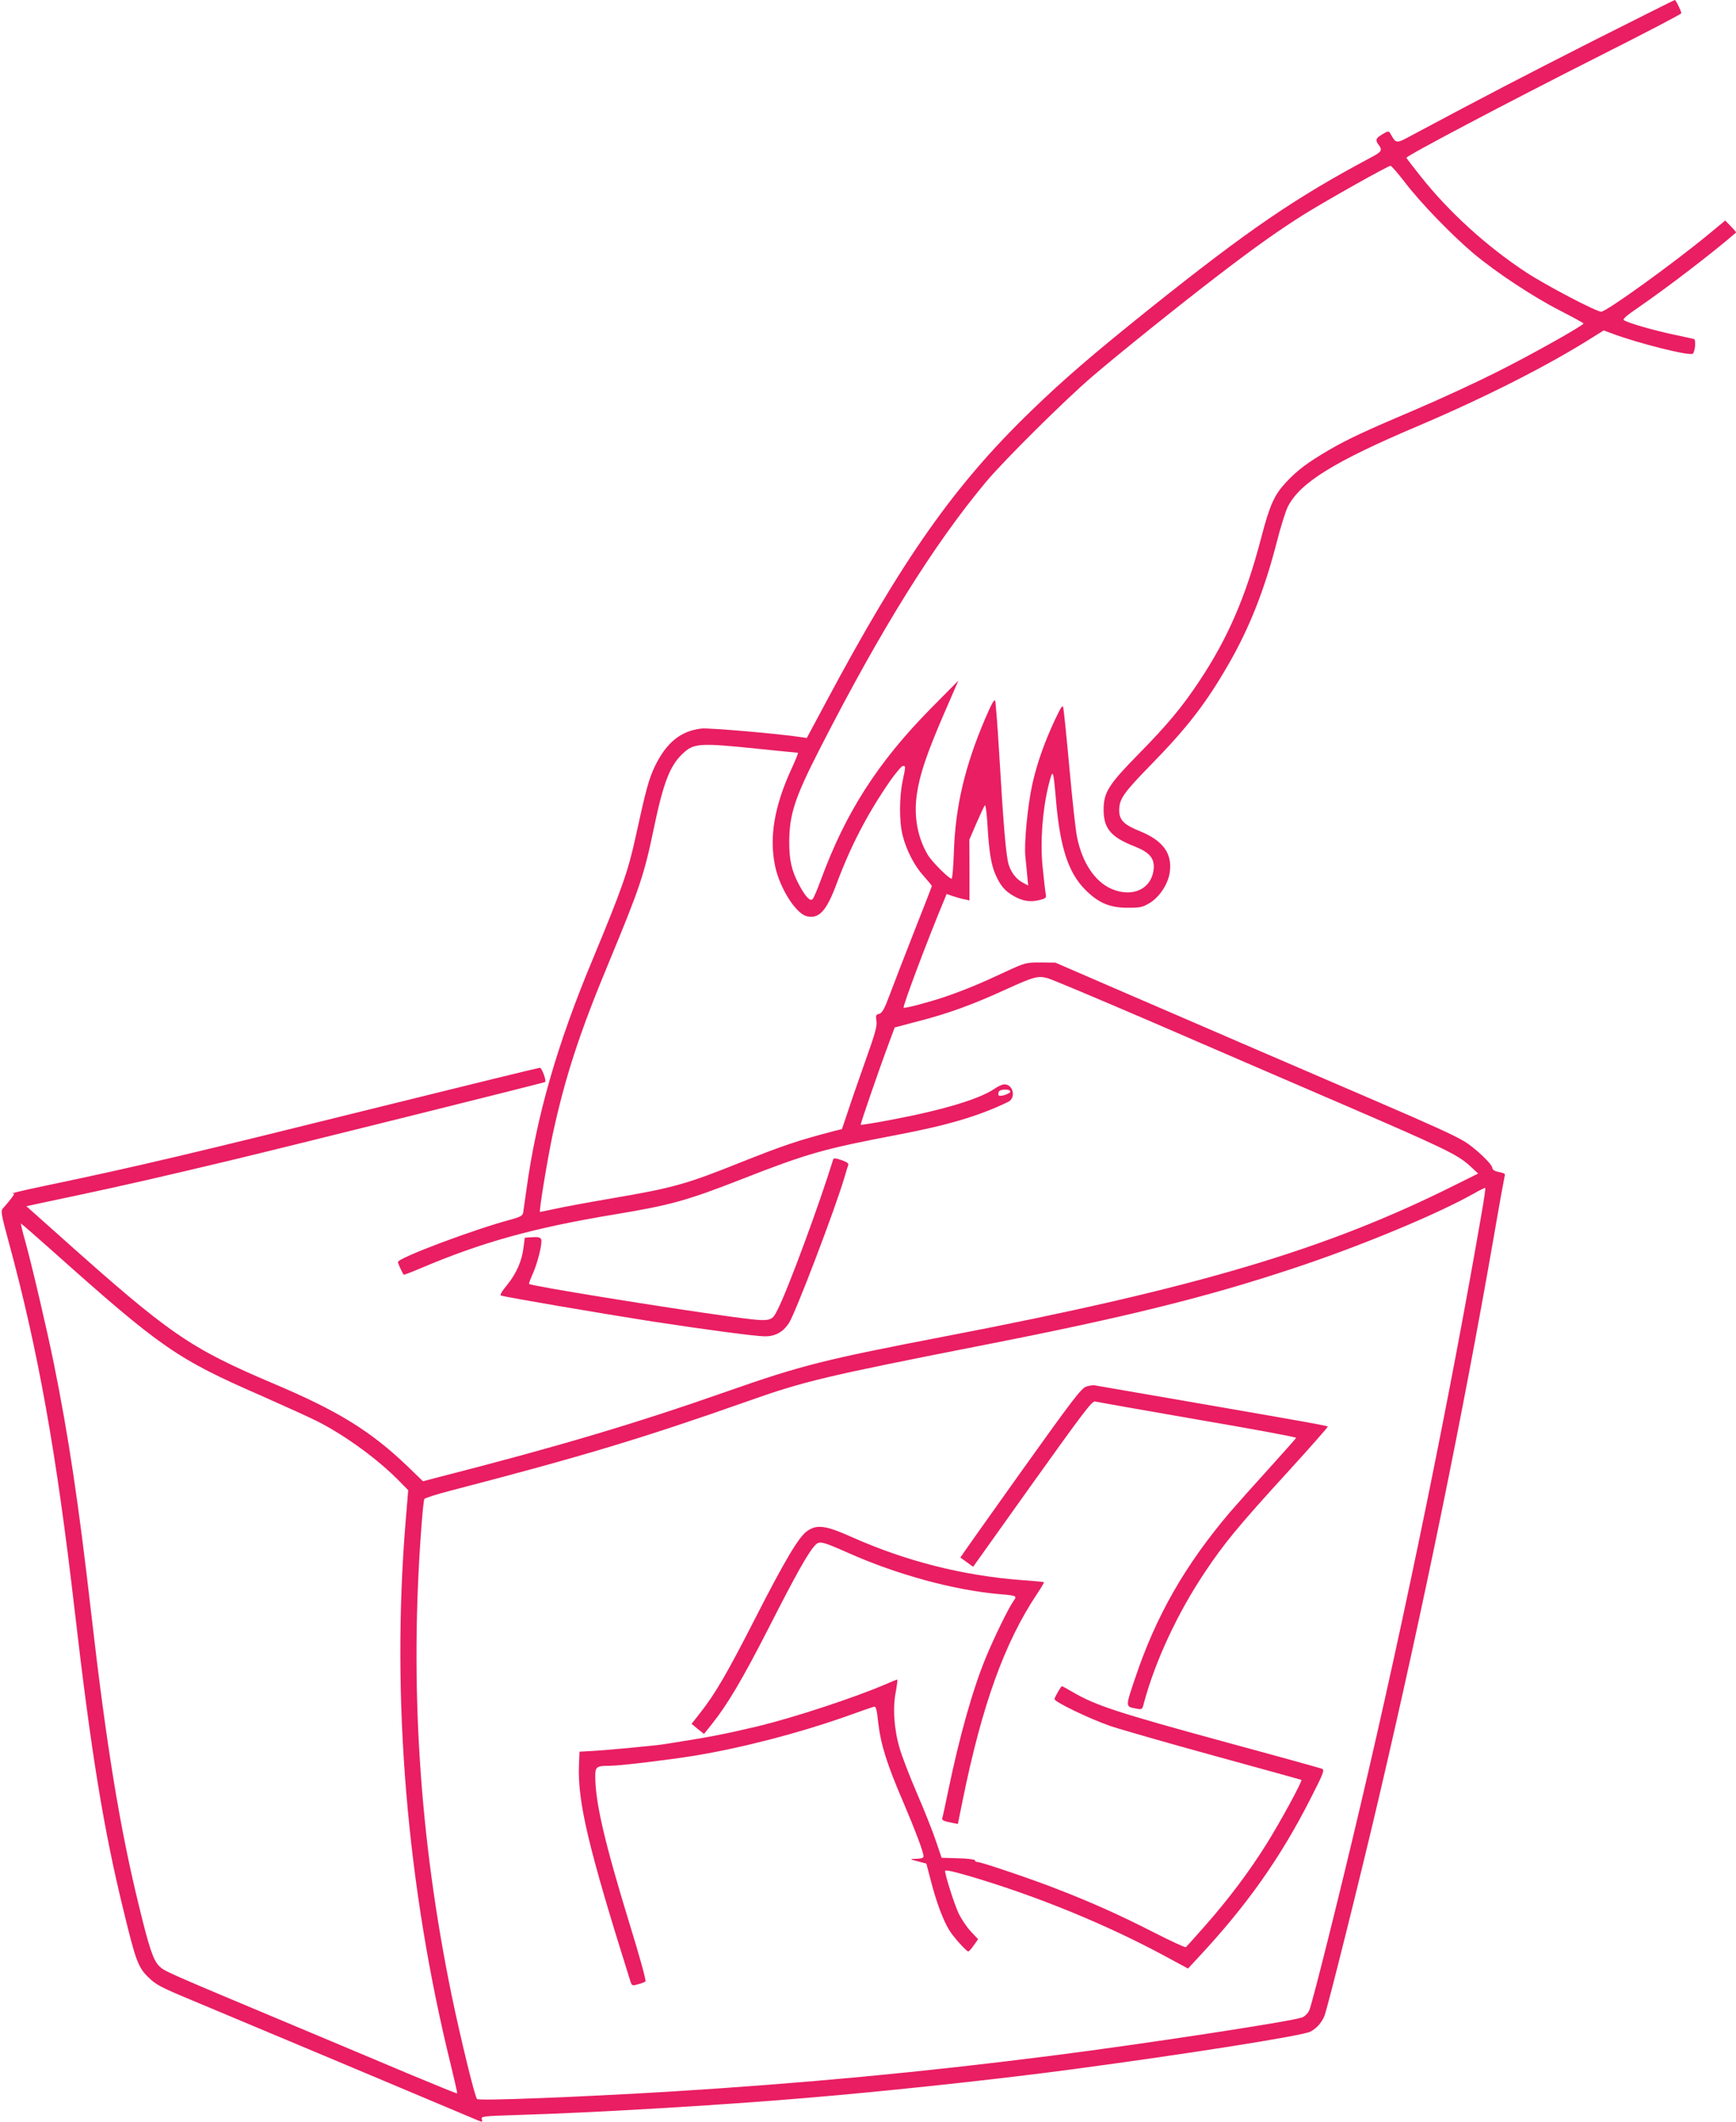
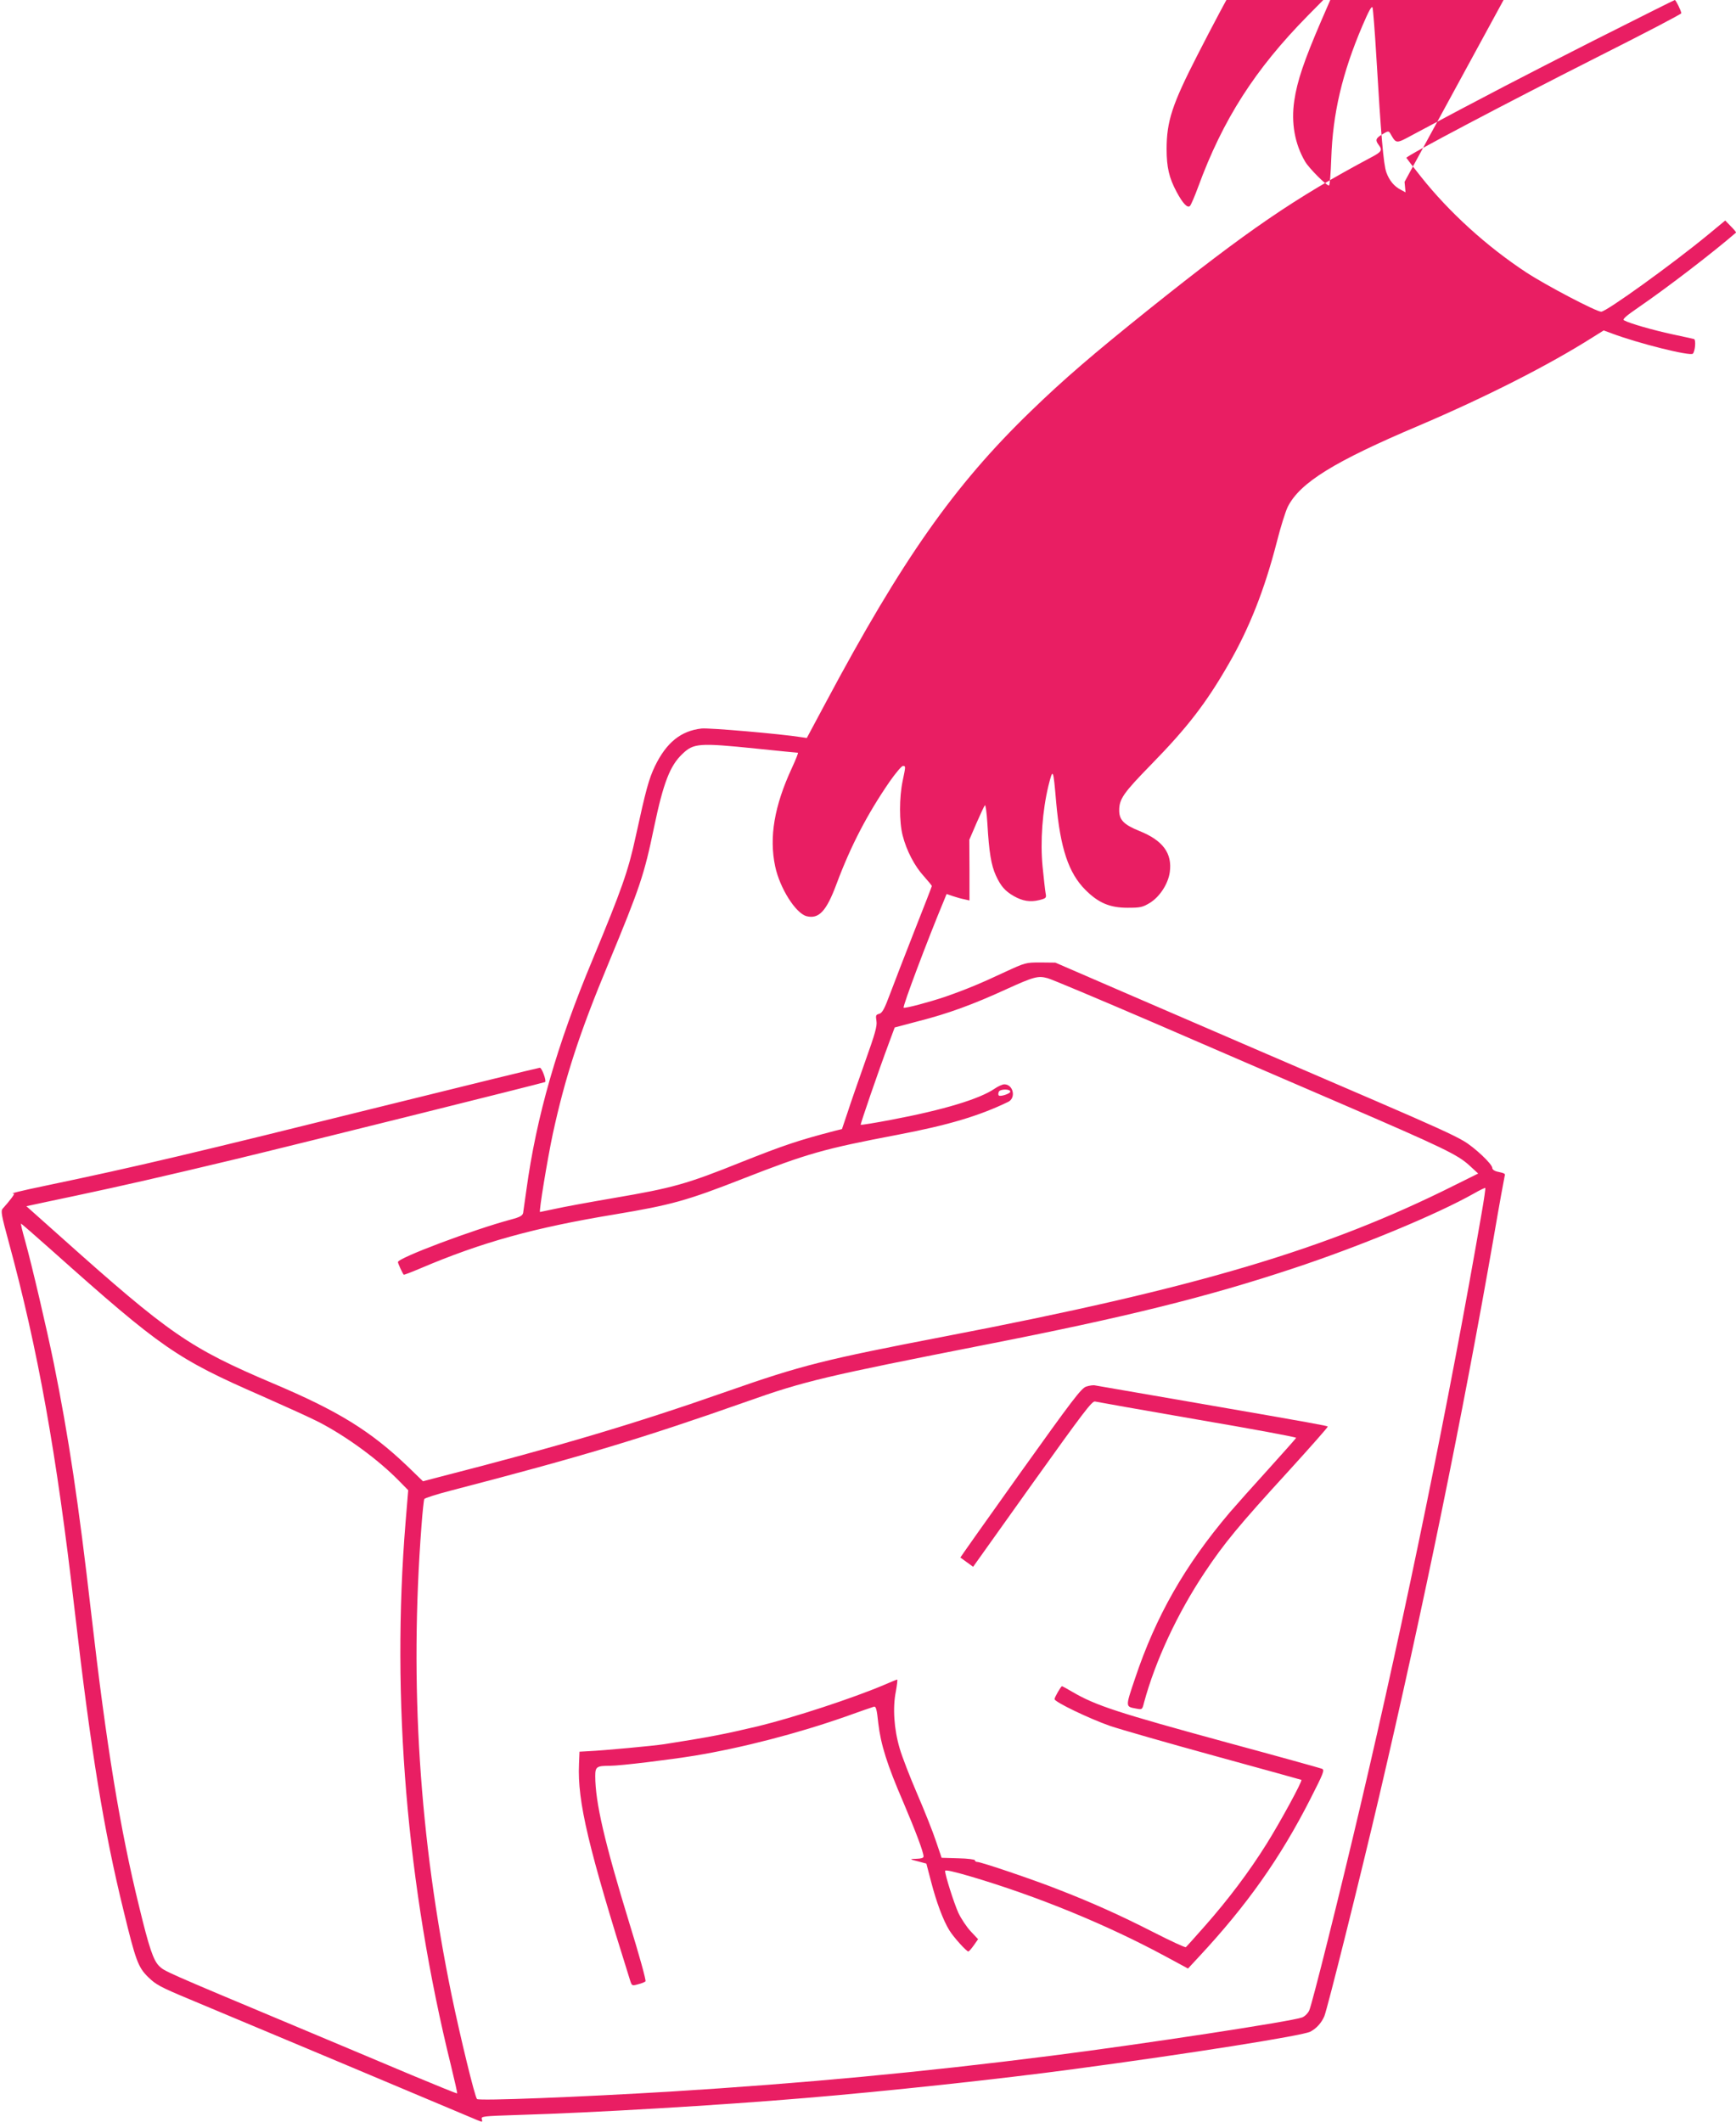
<svg xmlns="http://www.w3.org/2000/svg" version="1.0" width="1047pt" height="1280pt" viewBox="0 0 1047 1280" preserveAspectRatio="xMidYMid meet">
  <g transform="translate(0,1280) scale(0.1,-0.1)" fill="#e91e63" stroke="none">
-     <path d="M9605 12552 c-427 -217 -641 -328 -1079 -562 -109 -59 -104 -59 -141 5 -10 16 -13 16 -48 -5 -40 -24 -44 -35 -22 -64 24 -32 18 -42 -47 -76 -458 -244 -739 -436 -1338 -915 -338 -271 -515 -423 -714 -616 -461 -446 -775 -893 -1236 -1757 l-114 -213 -35 5 c-127 20 -555 57 -600 52 -125 -14 -212 -85 -281 -227 -37 -78 -54 -140 -116 -424 -45 -209 -84 -318 -261 -745 -214 -512 -338 -946 -398 -1385 -9 -66 -18 -129 -20 -141 -4 -16 -19 -25 -72 -39 -228 -61 -683 -232 -683 -257 0 -8 27 -67 35 -76 2 -2 46 15 98 37 373 159 688 246 1172 326 342 57 437 83 776 216 389 152 487 180 934 265 304 58 489 113 665 198 49 23 32 106 -23 106 -11 0 -38 -12 -58 -26 -90 -62 -307 -128 -624 -188 -99 -19 -182 -32 -184 -30 -3 3 102 310 172 498 l33 89 147 39 c173 44 327 100 527 192 167 76 191 82 249 66 23 -6 306 -125 629 -264 323 -140 835 -361 1137 -491 621 -268 706 -309 778 -375 l52 -48 -141 -70 c-774 -388 -1559 -621 -3074 -912 -732 -141 -864 -174 -1315 -332 -559 -196 -1021 -333 -1727 -514 l-107 -28 -94 91 c-223 213 -417 333 -812 500 -503 214 -621 295 -1283 887 l-203 181 33 7 c18 4 139 30 268 57 287 61 527 116 945 216 391 94 1878 465 1883 469 8 9 -20 86 -32 86 -7 0 -429 -103 -937 -229 -1160 -288 -1488 -366 -2043 -482 -163 -34 -223 -49 -192 -49 7 0 -29 -47 -68 -90 -12 -13 -7 -41 35 -195 179 -658 289 -1274 399 -2225 99 -858 175 -1325 296 -1817 72 -297 87 -338 147 -397 47 -46 72 -60 252 -135 309 -129 1485 -623 1733 -728 32 -13 33 -13 28 5 -6 18 4 19 221 26 445 13 1209 58 1728 102 483 40 1182 115 1625 175 696 93 1375 201 1422 225 37 19 67 52 85 93 18 43 215 831 332 1331 265 1134 501 2284 691 3375 33 193 63 356 65 363 5 13 0 16 -47 26 -16 4 -28 13 -28 22 0 23 -107 124 -172 162 -63 37 -181 91 -538 245 -343 147 -1062 458 -1530 660 l-395 171 -90 1 c-89 0 -91 -1 -215 -58 -142 -67 -239 -107 -360 -149 -98 -33 -238 -70 -250 -66 -9 3 147 417 244 649 l15 37 38 -13 c21 -7 52 -16 69 -19 l31 -7 0 183 -1 183 43 100 c24 55 47 104 51 108 4 5 11 -44 15 -110 10 -174 23 -251 51 -313 30 -65 55 -94 109 -125 53 -30 98 -37 152 -24 43 11 45 13 39 43 -3 17 -11 88 -18 158 -15 153 -1 339 35 488 28 111 29 108 47 -100 25 -277 75 -426 176 -527 79 -79 147 -108 255 -108 78 0 90 3 135 30 59 37 109 114 119 184 16 114 -41 192 -183 249 -94 38 -122 67 -122 124 0 69 25 105 193 277 219 224 332 371 467 606 125 216 217 450 290 734 23 91 53 187 67 215 74 145 278 272 793 490 401 171 780 363 1048 533 l64 40 49 -18 c156 -59 474 -139 489 -122 14 16 19 84 7 88 -7 2 -66 15 -132 29 -116 25 -259 66 -290 84 -12 6 11 26 91 81 176 121 445 328 584 448 2 2 -12 19 -31 38 l-34 35 -104 -86 c-215 -177 -613 -464 -644 -464 -30 0 -333 159 -452 237 -239 157 -466 364 -635 577 -47 59 -86 110 -88 114 -3 11 606 332 1166 615 270 136 492 252 492 257 0 14 -33 80 -39 80 -3 0 -226 -112 -496 -248z m-1134 -849 c93 -123 284 -320 414 -430 138 -116 364 -265 527 -348 76 -39 138 -73 138 -76 0 -12 -315 -189 -525 -294 -121 -61 -333 -159 -471 -218 -327 -139 -423 -184 -542 -253 -127 -75 -185 -118 -253 -190 -74 -79 -100 -137 -153 -339 -92 -353 -200 -603 -372 -862 -104 -157 -193 -264 -369 -443 -179 -182 -208 -229 -209 -330 -1 -116 43 -169 187 -225 90 -36 121 -72 115 -136 -12 -121 -127 -175 -255 -120 -100 44 -176 158 -207 311 -9 41 -29 228 -46 415 -17 187 -34 351 -37 365 -4 21 -12 10 -50 -70 -66 -142 -108 -262 -137 -390 -28 -126 -50 -355 -42 -435 3 -27 8 -78 11 -113 l6 -63 -28 15 c-41 21 -70 56 -88 106 -17 48 -32 222 -60 695 -9 154 -20 288 -23 298 -5 13 -22 -18 -61 -109 -122 -286 -179 -529 -188 -801 -3 -90 -9 -163 -14 -163 -16 0 -121 105 -144 145 -62 106 -85 233 -65 367 17 117 59 241 161 478 l89 205 -168 -170 c-319 -324 -513 -627 -662 -1034 -21 -57 -43 -108 -49 -114 -15 -15 -43 14 -81 85 -45 84 -60 148 -60 258 0 168 34 270 185 565 369 722 688 1233 1003 1610 107 128 482 500 643 637 160 137 526 431 757 608 227 174 373 277 520 369 149 92 502 290 518 291 6 0 44 -44 85 -97z m-3911 -3418 c135 -14 248 -25 252 -25 4 0 -13 -42 -36 -92 -106 -229 -138 -416 -101 -593 28 -132 124 -284 190 -301 74 -18 119 30 180 194 87 233 187 424 322 620 35 50 71 92 78 92 18 0 18 1 -1 -90 -21 -100 -21 -248 0 -329 23 -91 72 -185 128 -246 26 -29 48 -56 48 -59 0 -3 -47 -124 -104 -268 -57 -145 -123 -316 -147 -380 -35 -94 -48 -118 -67 -123 -20 -5 -21 -10 -16 -43 5 -31 -8 -76 -69 -247 -41 -116 -89 -254 -106 -307 l-33 -98 -41 -10 c-222 -58 -306 -86 -563 -188 -333 -134 -416 -157 -774 -218 -146 -25 -304 -54 -352 -65 -48 -10 -89 -19 -91 -19 -8 0 44 315 77 471 74 340 160 607 336 1029 190 459 215 532 275 822 56 267 96 370 170 440 68 66 101 68 445 33z m1533 -2070 c-2 -12 -61 -31 -69 -22 -4 3 -4 13 0 22 7 18 72 18 69 0z m2842 -737 c-192 -1112 -460 -2420 -730 -3568 -123 -524 -292 -1200 -309 -1236 -8 -17 -27 -36 -43 -42 -59 -23 -961 -161 -1513 -231 -785 -100 -1492 -166 -2295 -216 -547 -33 -1156 -57 -1168 -45 -13 11 -101 375 -153 625 -195 950 -255 1876 -182 2832 6 83 14 156 17 162 4 6 76 29 161 51 793 206 1157 316 1790 539 341 121 469 151 1435 341 846 166 1334 287 1855 460 402 133 865 325 1090 452 35 20 66 35 68 33 2 -2 -8 -72 -23 -157z m-8622 -220 c661 -590 752 -653 1267 -878 140 -62 295 -132 343 -157 168 -87 359 -227 485 -356 l54 -55 -16 -193 c-87 -1063 7 -2196 274 -3278 22 -90 39 -165 37 -167 -2 -2 -124 48 -273 110 -148 62 -465 196 -704 296 -788 330 -789 331 -820 362 -35 34 -61 111 -120 355 -116 470 -198 970 -290 1773 -76 664 -136 1064 -226 1510 -42 205 -132 591 -173 738 -16 56 -27 102 -24 102 2 0 86 -73 186 -162z" />
+     <path d="M9605 12552 c-427 -217 -641 -328 -1079 -562 -109 -59 -104 -59 -141 5 -10 16 -13 16 -48 -5 -40 -24 -44 -35 -22 -64 24 -32 18 -42 -47 -76 -458 -244 -739 -436 -1338 -915 -338 -271 -515 -423 -714 -616 -461 -446 -775 -893 -1236 -1757 l-114 -213 -35 5 c-127 20 -555 57 -600 52 -125 -14 -212 -85 -281 -227 -37 -78 -54 -140 -116 -424 -45 -209 -84 -318 -261 -745 -214 -512 -338 -946 -398 -1385 -9 -66 -18 -129 -20 -141 -4 -16 -19 -25 -72 -39 -228 -61 -683 -232 -683 -257 0 -8 27 -67 35 -76 2 -2 46 15 98 37 373 159 688 246 1172 326 342 57 437 83 776 216 389 152 487 180 934 265 304 58 489 113 665 198 49 23 32 106 -23 106 -11 0 -38 -12 -58 -26 -90 -62 -307 -128 -624 -188 -99 -19 -182 -32 -184 -30 -3 3 102 310 172 498 l33 89 147 39 c173 44 327 100 527 192 167 76 191 82 249 66 23 -6 306 -125 629 -264 323 -140 835 -361 1137 -491 621 -268 706 -309 778 -375 l52 -48 -141 -70 c-774 -388 -1559 -621 -3074 -912 -732 -141 -864 -174 -1315 -332 -559 -196 -1021 -333 -1727 -514 l-107 -28 -94 91 c-223 213 -417 333 -812 500 -503 214 -621 295 -1283 887 l-203 181 33 7 c18 4 139 30 268 57 287 61 527 116 945 216 391 94 1878 465 1883 469 8 9 -20 86 -32 86 -7 0 -429 -103 -937 -229 -1160 -288 -1488 -366 -2043 -482 -163 -34 -223 -49 -192 -49 7 0 -29 -47 -68 -90 -12 -13 -7 -41 35 -195 179 -658 289 -1274 399 -2225 99 -858 175 -1325 296 -1817 72 -297 87 -338 147 -397 47 -46 72 -60 252 -135 309 -129 1485 -623 1733 -728 32 -13 33 -13 28 5 -6 18 4 19 221 26 445 13 1209 58 1728 102 483 40 1182 115 1625 175 696 93 1375 201 1422 225 37 19 67 52 85 93 18 43 215 831 332 1331 265 1134 501 2284 691 3375 33 193 63 356 65 363 5 13 0 16 -47 26 -16 4 -28 13 -28 22 0 23 -107 124 -172 162 -63 37 -181 91 -538 245 -343 147 -1062 458 -1530 660 l-395 171 -90 1 c-89 0 -91 -1 -215 -58 -142 -67 -239 -107 -360 -149 -98 -33 -238 -70 -250 -66 -9 3 147 417 244 649 l15 37 38 -13 c21 -7 52 -16 69 -19 l31 -7 0 183 -1 183 43 100 c24 55 47 104 51 108 4 5 11 -44 15 -110 10 -174 23 -251 51 -313 30 -65 55 -94 109 -125 53 -30 98 -37 152 -24 43 11 45 13 39 43 -3 17 -11 88 -18 158 -15 153 -1 339 35 488 28 111 29 108 47 -100 25 -277 75 -426 176 -527 79 -79 147 -108 255 -108 78 0 90 3 135 30 59 37 109 114 119 184 16 114 -41 192 -183 249 -94 38 -122 67 -122 124 0 69 25 105 193 277 219 224 332 371 467 606 125 216 217 450 290 734 23 91 53 187 67 215 74 145 278 272 793 490 401 171 780 363 1048 533 l64 40 49 -18 c156 -59 474 -139 489 -122 14 16 19 84 7 88 -7 2 -66 15 -132 29 -116 25 -259 66 -290 84 -12 6 11 26 91 81 176 121 445 328 584 448 2 2 -12 19 -31 38 l-34 35 -104 -86 c-215 -177 -613 -464 -644 -464 -30 0 -333 159 -452 237 -239 157 -466 364 -635 577 -47 59 -86 110 -88 114 -3 11 606 332 1166 615 270 136 492 252 492 257 0 14 -33 80 -39 80 -3 0 -226 -112 -496 -248z m-1134 -849 l6 -63 -28 15 c-41 21 -70 56 -88 106 -17 48 -32 222 -60 695 -9 154 -20 288 -23 298 -5 13 -22 -18 -61 -109 -122 -286 -179 -529 -188 -801 -3 -90 -9 -163 -14 -163 -16 0 -121 105 -144 145 -62 106 -85 233 -65 367 17 117 59 241 161 478 l89 205 -168 -170 c-319 -324 -513 -627 -662 -1034 -21 -57 -43 -108 -49 -114 -15 -15 -43 14 -81 85 -45 84 -60 148 -60 258 0 168 34 270 185 565 369 722 688 1233 1003 1610 107 128 482 500 643 637 160 137 526 431 757 608 227 174 373 277 520 369 149 92 502 290 518 291 6 0 44 -44 85 -97z m-3911 -3418 c135 -14 248 -25 252 -25 4 0 -13 -42 -36 -92 -106 -229 -138 -416 -101 -593 28 -132 124 -284 190 -301 74 -18 119 30 180 194 87 233 187 424 322 620 35 50 71 92 78 92 18 0 18 1 -1 -90 -21 -100 -21 -248 0 -329 23 -91 72 -185 128 -246 26 -29 48 -56 48 -59 0 -3 -47 -124 -104 -268 -57 -145 -123 -316 -147 -380 -35 -94 -48 -118 -67 -123 -20 -5 -21 -10 -16 -43 5 -31 -8 -76 -69 -247 -41 -116 -89 -254 -106 -307 l-33 -98 -41 -10 c-222 -58 -306 -86 -563 -188 -333 -134 -416 -157 -774 -218 -146 -25 -304 -54 -352 -65 -48 -10 -89 -19 -91 -19 -8 0 44 315 77 471 74 340 160 607 336 1029 190 459 215 532 275 822 56 267 96 370 170 440 68 66 101 68 445 33z m1533 -2070 c-2 -12 -61 -31 -69 -22 -4 3 -4 13 0 22 7 18 72 18 69 0z m2842 -737 c-192 -1112 -460 -2420 -730 -3568 -123 -524 -292 -1200 -309 -1236 -8 -17 -27 -36 -43 -42 -59 -23 -961 -161 -1513 -231 -785 -100 -1492 -166 -2295 -216 -547 -33 -1156 -57 -1168 -45 -13 11 -101 375 -153 625 -195 950 -255 1876 -182 2832 6 83 14 156 17 162 4 6 76 29 161 51 793 206 1157 316 1790 539 341 121 469 151 1435 341 846 166 1334 287 1855 460 402 133 865 325 1090 452 35 20 66 35 68 33 2 -2 -8 -72 -23 -157z m-8622 -220 c661 -590 752 -653 1267 -878 140 -62 295 -132 343 -157 168 -87 359 -227 485 -356 l54 -55 -16 -193 c-87 -1063 7 -2196 274 -3278 22 -90 39 -165 37 -167 -2 -2 -124 48 -273 110 -148 62 -465 196 -704 296 -788 330 -789 331 -820 362 -35 34 -61 111 -120 355 -116 470 -198 970 -290 1773 -76 664 -136 1064 -226 1510 -42 205 -132 591 -173 738 -16 56 -27 102 -24 102 2 0 86 -73 186 -162z" />
    <path d="M6551 4437 c-30 -10 -83 -80 -398 -521 -200 -280 -362 -510 -361 -510 2 -1 20 -14 40 -29 l37 -27 357 501 c306 428 360 500 378 496 12 -3 290 -52 618 -109 329 -56 597 -106 595 -110 -1 -4 -77 -89 -168 -190 -92 -101 -196 -218 -233 -261 -271 -320 -445 -625 -571 -1002 -58 -172 -58 -168 7 -180 37 -7 37 -7 48 37 68 251 201 537 365 783 117 176 206 284 507 613 132 145 238 265 236 268 -6 5 -80 19 -773 139 -335 58 -619 107 -630 109 -11 3 -35 -1 -54 -7z" />
-     <path d="M4870 3567 c-51 -33 -135 -175 -320 -537 -165 -323 -238 -449 -331 -566 l-48 -61 37 -31 38 -30 47 59 c95 119 184 269 347 588 161 316 231 441 274 489 27 30 39 28 206 -46 292 -130 639 -224 910 -247 104 -9 105 -10 82 -42 -31 -44 -119 -225 -167 -342 -80 -195 -158 -474 -225 -796 -17 -82 -33 -158 -36 -167 -5 -17 2 -21 62 -33 l31 -6 28 138 c118 582 254 957 451 1252 24 36 42 66 40 68 -1 2 -63 8 -137 13 -353 27 -699 115 -1023 260 -154 69 -208 77 -266 37z" />
    <path d="M5335 2639 c-193 -82 -547 -198 -765 -251 -203 -48 -296 -66 -565 -108 -66 -10 -367 -38 -455 -42 l-55 -3 -3 -75 c-10 -227 56 -502 309 -1307 10 -30 11 -31 47 -21 20 5 41 13 45 18 5 4 -39 163 -98 353 -150 490 -205 728 -205 885 0 56 8 62 90 62 61 0 356 36 510 61 289 48 620 134 908 235 86 31 164 58 172 60 13 4 18 -13 27 -99 15 -129 53 -250 151 -477 74 -174 122 -301 122 -327 0 -9 -14 -13 -42 -14 -46 -1 -45 -2 18 -18 l41 -11 28 -107 c32 -124 73 -235 111 -296 26 -42 103 -127 114 -127 4 0 19 17 33 37 l26 37 -45 48 c-25 27 -58 77 -74 111 -27 60 -80 227 -80 253 0 8 53 -4 152 -33 403 -119 823 -291 1178 -483 l135 -73 64 69 c291 312 493 598 674 954 80 157 87 175 70 182 -10 4 -265 75 -568 157 -667 182 -796 224 -938 307 -32 19 -60 34 -62 34 -6 0 -45 -67 -45 -78 0 -17 206 -116 333 -161 65 -22 351 -104 635 -182 284 -78 519 -143 521 -144 7 -7 -128 -255 -210 -386 -105 -168 -230 -334 -371 -494 -60 -68 -112 -126 -116 -129 -5 -3 -91 37 -193 89 -204 104 -373 180 -582 261 -147 58 -460 164 -483 164 -8 0 -14 4 -14 10 0 5 -45 11 -100 12 l-101 3 -34 100 c-18 55 -69 183 -113 285 -44 102 -92 226 -106 275 -34 115 -43 245 -23 343 7 39 11 72 8 72 -3 0 -37 -14 -76 -31z" />
-     <path d="M5025 5807 c-84 -273 -275 -790 -336 -908 -37 -73 -37 -73 -290 -39 -395 54 -1196 184 -1208 196 -2 2 8 30 22 61 31 69 59 186 51 208 -5 12 -18 15 -53 13 l-46 -3 -7 -55 c-10 -85 -42 -158 -98 -228 -34 -41 -47 -64 -38 -66 35 -11 610 -109 910 -156 340 -52 627 -90 682 -90 61 0 107 25 143 78 40 60 281 693 337 884 9 32 19 64 22 71 4 10 -9 19 -41 30 -35 12 -47 13 -50 4z" />
  </g>
</svg>